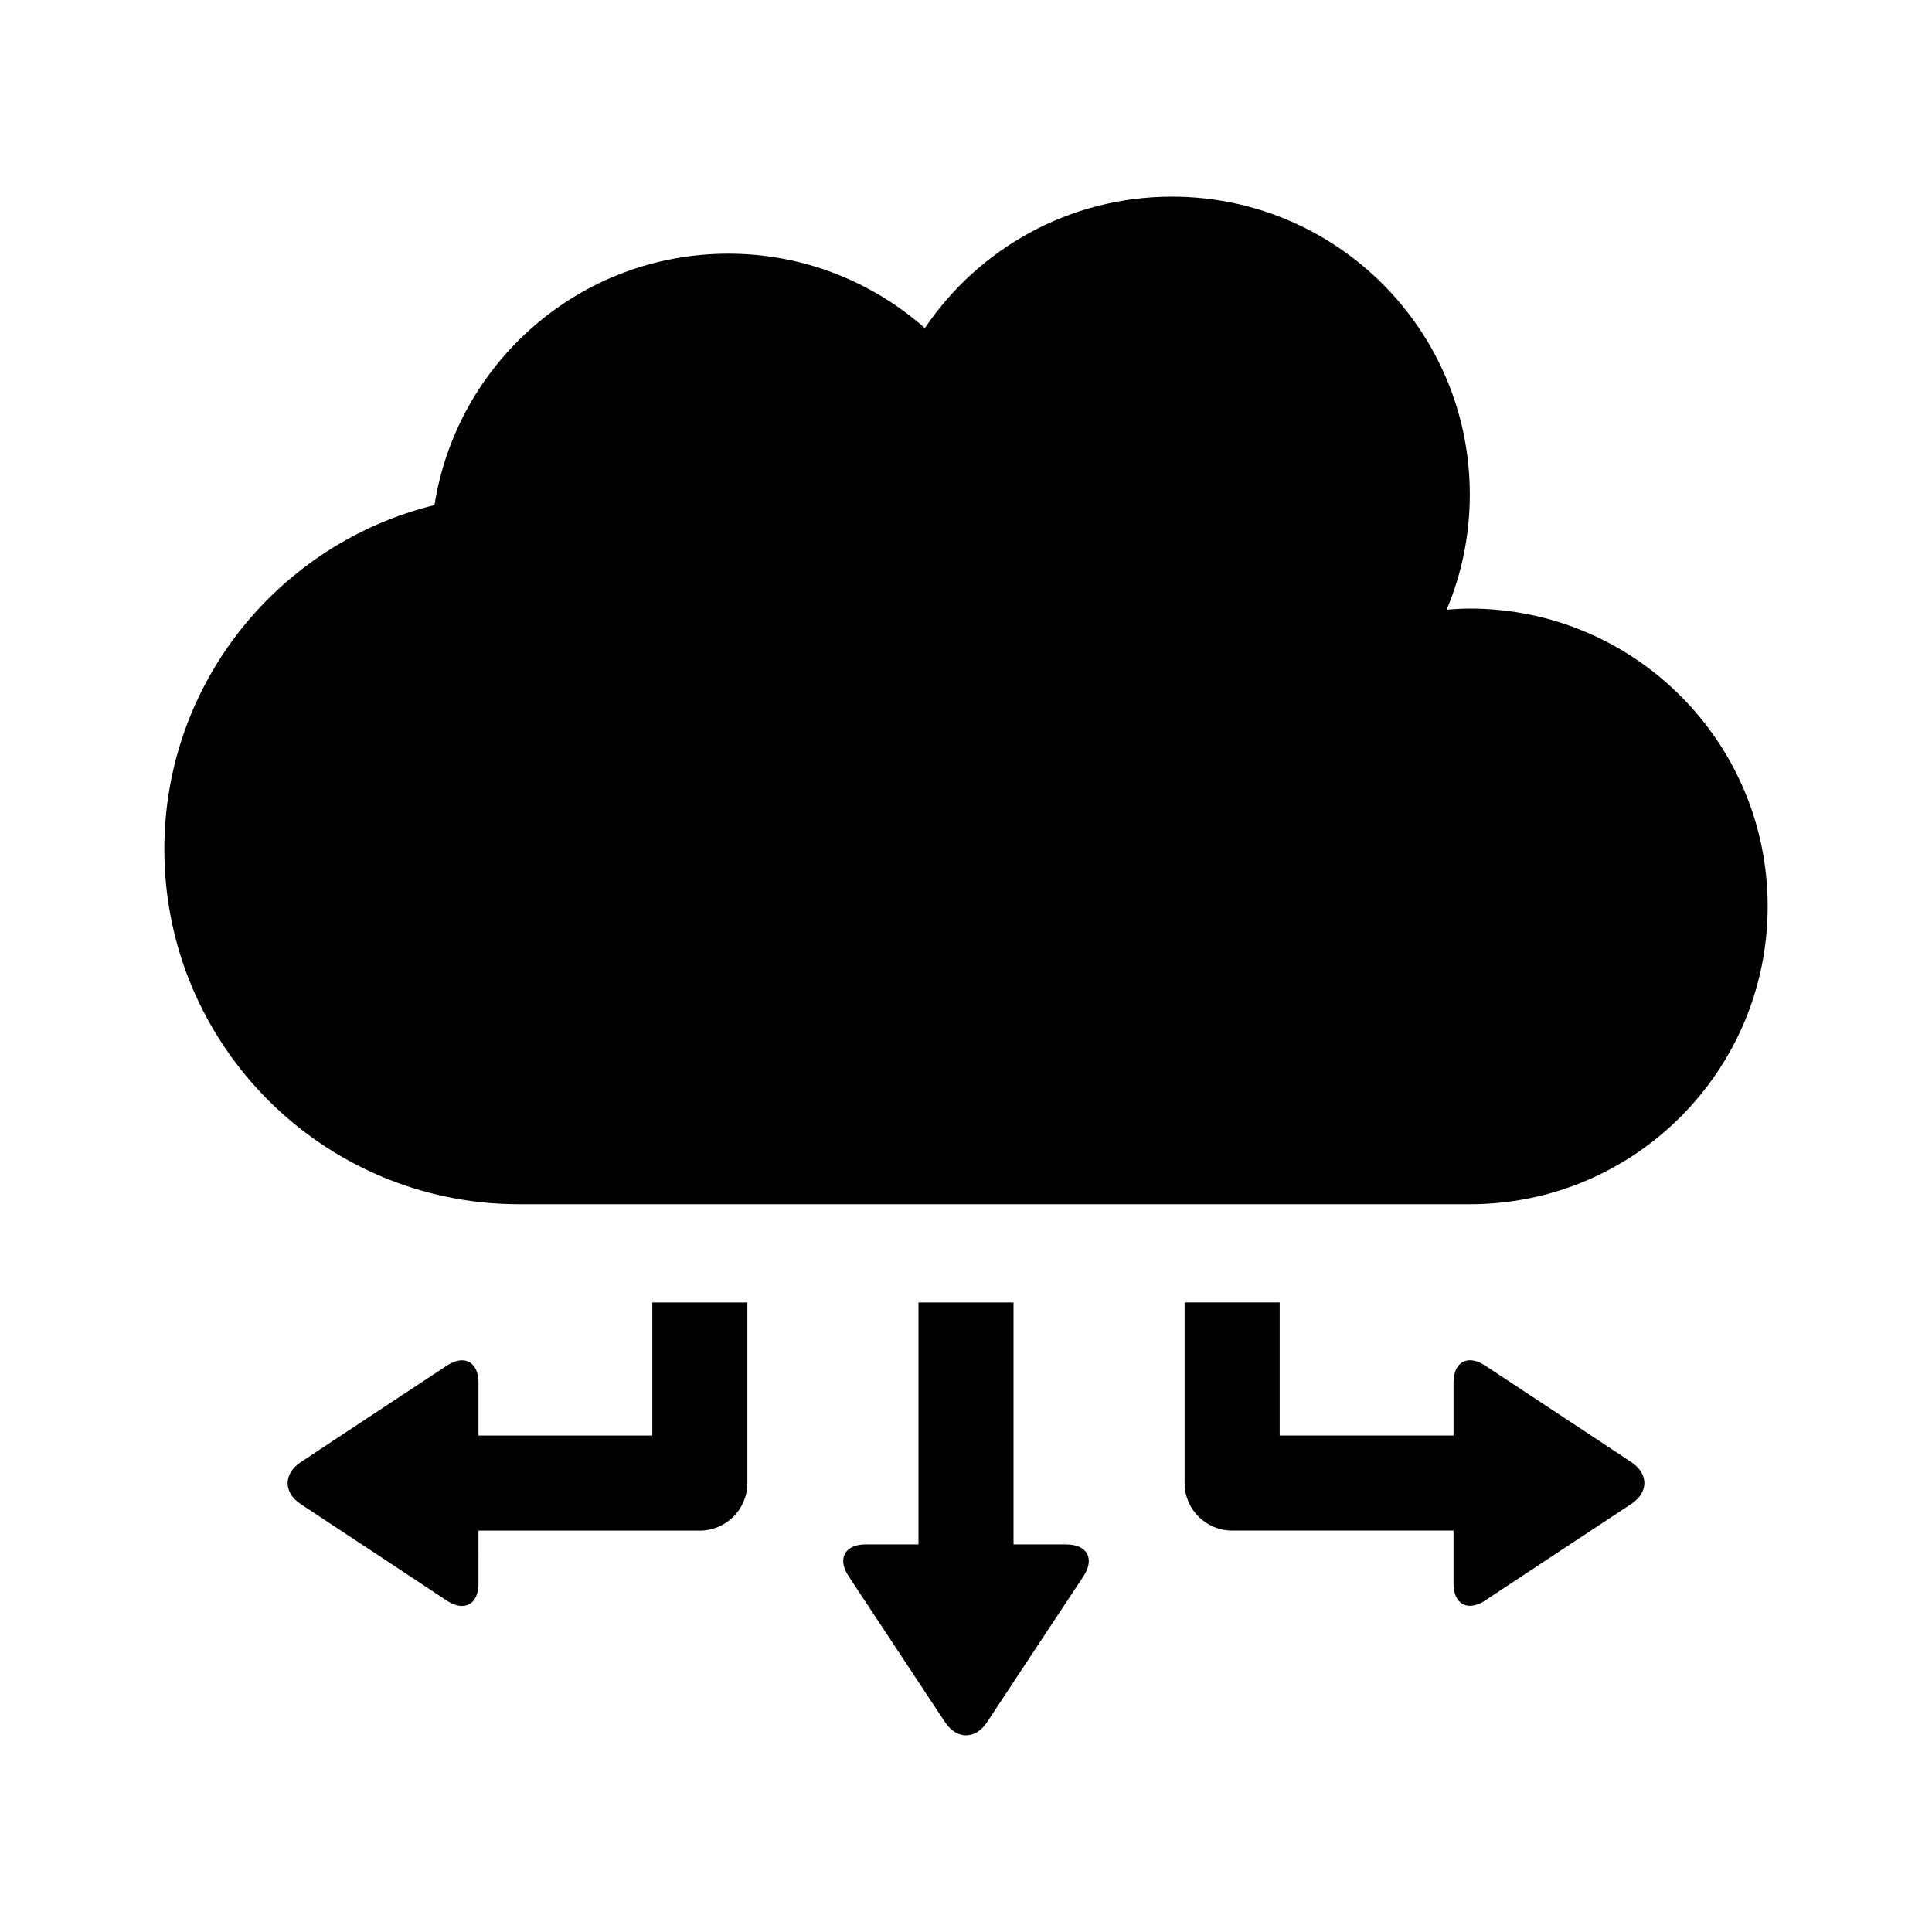
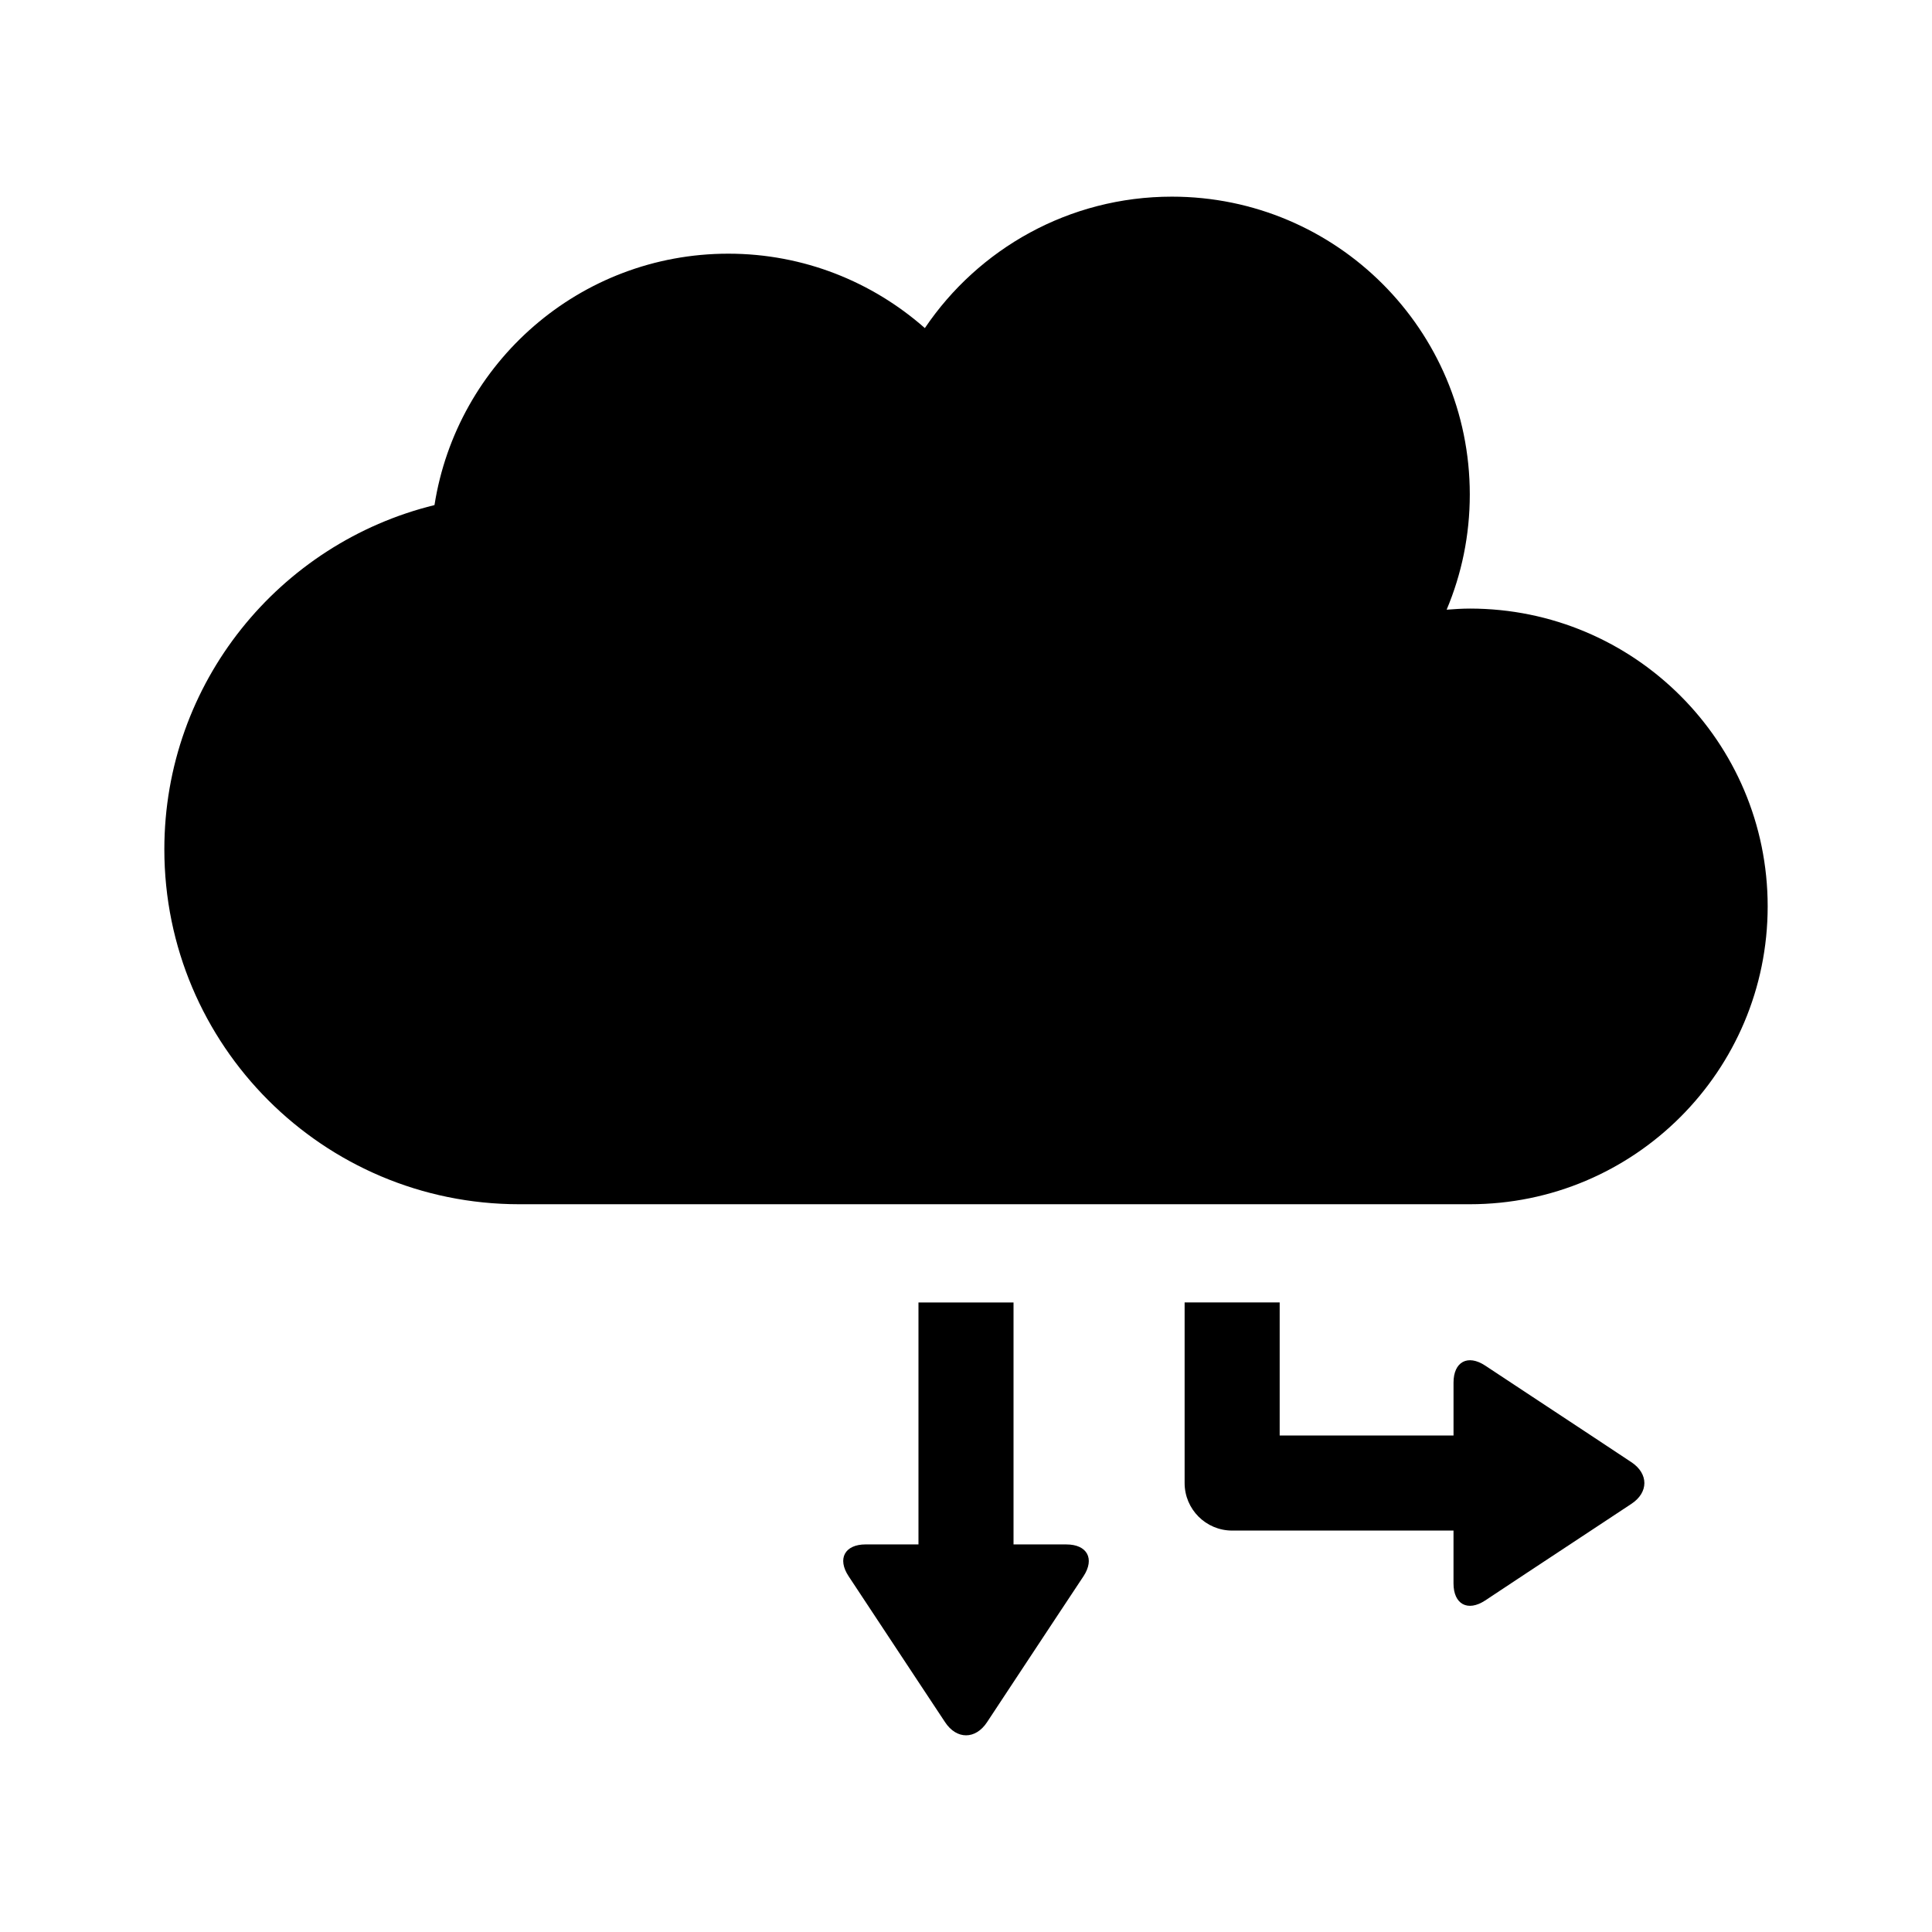
<svg xmlns="http://www.w3.org/2000/svg" fill="#000000" width="800px" height="800px" version="1.1" viewBox="144 144 512 512">
  <g>
    <path d="m533.51 305.28c-2.066 0-4.109 0.141-6.137 0.293 3.961-9.391 6.137-19.699 6.137-30.531 0-43.59-35.348-78.926-78.938-78.926-27.258 0-51.289 13.816-65.477 34.832-13.895-12.242-32.102-19.719-52.074-19.719-39.398 0-71.953 28.887-77.879 66.625-41.07 10.086-71.59 47.047-71.59 91.23 0 51.941 42.117 94.051 94.051 94.051h251.91c43.59 0 78.938-35.348 78.938-78.938 0-43.59-35.348-78.918-78.938-78.918z" />
-     <path d="m316.87 524.44h-46.066v-14.008c0-5.543-3.777-7.578-8.402-4.516l-10.941 7.227c-4.625 3.055-12.203 8.051-16.828 11.105l-10.941 7.246c-4.625 3.055-4.625 8.051 0 11.105l10.941 7.227c4.625 3.055 12.203 8.051 16.828 11.105l10.941 7.246c4.625 3.055 8.402 1.027 8.402-4.523l-0.004-14.027h58.664c6.941 0 12.594-5.652 12.594-12.594v-47.863h-25.191z" />
    <path d="m426.59 553.29h-13.996v-64.117h-25.191v64.113h-13.996c-5.551 0-7.578 3.797-4.523 8.422l7.227 10.941c3.055 4.625 8.051 12.184 11.105 16.809l7.246 10.953c3.055 4.625 8.051 4.625 11.105 0l7.227-10.953c3.055-4.625 8.051-12.184 11.105-16.809l7.246-10.941c3.023-4.621 0.988-8.418-4.555-8.418z" />
    <path d="m576.31 531.48-10.941-7.246c-4.625-3.055-12.203-8.051-16.828-11.105l-10.941-7.227c-4.625-3.062-8.402-1.027-8.402 4.516v14.008h-46.07v-35.266h-25.191v47.863c0 6.941 5.633 12.594 12.594 12.594h58.664v13.996c0 5.551 3.777 7.578 8.402 4.523l10.941-7.246c4.625-3.055 12.203-8.051 16.828-11.105l10.941-7.227c4.629-3.027 4.629-8.027 0.004-11.078z" />
  </g>
</svg>